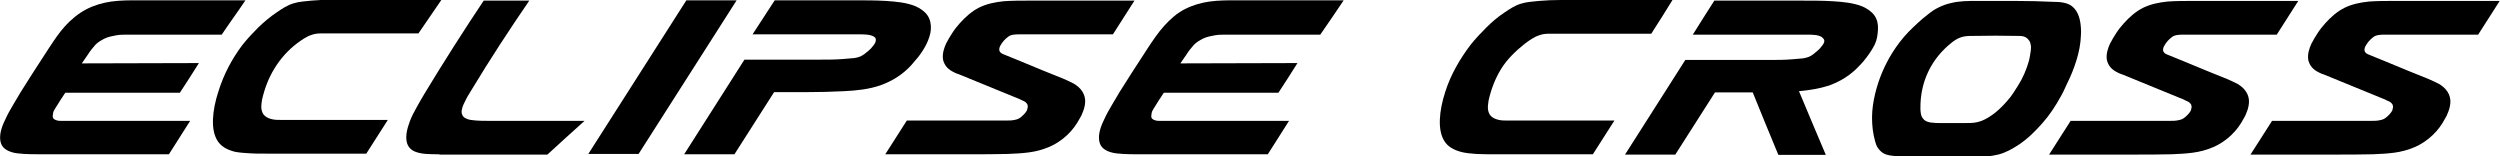
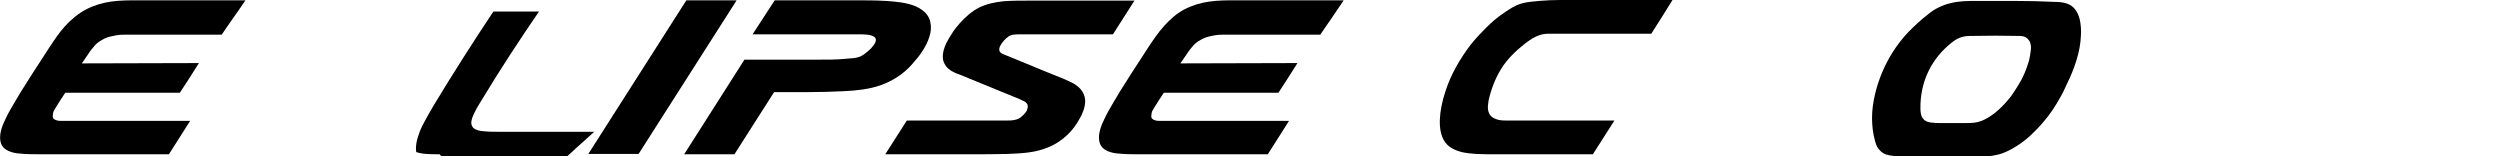
<svg xmlns="http://www.w3.org/2000/svg" version="1.1" id="Layer_1" x="0px" y="0px" viewBox="0 0 800.6 50.1" style="enable-background:new 0 0 800.6 50.1;" xml:space="preserve">
  <path d="M235.9,0.1c-5.4,0-10.7,0-16.1,0c-10.3,16.1-21,32.9-31.4,49.2c5.4,0,10.7,0,16.1,0  C214.9,33,225.6,16.2,235.9,0.1z" />
-   <path d="M140.8,49.4c-1.6,0-3,0-4.3-0.1c-1.3-0.1-2.3-0.3-3.2-0.6c-1.8-0.6-2.8-1.8-3.1-3.5c-0.3-1.7,0.1-3.9,1.1-6.5  c0.5-1.3,1.2-2.7,2-4.1c0.8-1.5,1.7-3,2.7-4.7c6.1-10.1,12.5-20.1,18.9-29.7c4.9,0,9.8,0,14.6,0c-6.3,9.2-12.6,18.8-18.5,28.6  c-0.7,1.2-1.4,2.2-1.8,3.1c-0.6,1.1-1,2-1.2,2.8c-0.3,1-0.2,1.7,0.1,2.2c0.2,0.5,0.7,0.9,1.5,1.2c0.7,0.3,1.7,0.4,2.9,0.5  c1,0.1,2.5,0.1,3.9,0.1c10.3,0,20.5,0,30.8,0c-4,3.6-8,7.2-11.9,10.8c-11.6,0-23.1,0-34.7,0" />
+   <path d="M140.8,49.4c-1.6,0-3,0-4.3-0.1c-1.3-0.1-2.3-0.3-3.2-0.6c-0.3-1.7,0.1-3.9,1.1-6.5  c0.5-1.3,1.2-2.7,2-4.1c0.8-1.5,1.7-3,2.7-4.7c6.1-10.1,12.5-20.1,18.9-29.7c4.9,0,9.8,0,14.6,0c-6.3,9.2-12.6,18.8-18.5,28.6  c-0.7,1.2-1.4,2.2-1.8,3.1c-0.6,1.1-1,2-1.2,2.8c-0.3,1-0.2,1.7,0.1,2.2c0.2,0.5,0.7,0.9,1.5,1.2c0.7,0.3,1.7,0.4,2.9,0.5  c1,0.1,2.5,0.1,3.9,0.1c10.3,0,20.5,0,30.8,0c-4,3.6-8,7.2-11.9,10.8c-11.6,0-23.1,0-34.7,0" />
  <path d="M329.1,34.8c-0.3,0.9-1,1.7-1.8,2.4c-0.3,0.3-0.7,0.6-1.1,0.8c-0.4,0.2-0.8,0.3-1.3,0.4  c-0.9,0.2-1.8,0.2-2.7,0.2c-10.6,0-21.2,0-31.8,0c-2.3,3.6-4.6,7.2-6.9,10.8c9,0,18,0,27,0c4.2,0,8,0,12.2-0.1  c2.3-0.1,4.6-0.2,6.8-0.5c2.3-0.3,4.5-0.9,6.6-1.8c2.1-0.9,4-2.2,5.7-3.8c1.7-1.6,3-3.4,4.1-5.5c0.2-0.4,0.5-0.8,0.6-1.2  c0.5-1.1,0.9-2.3,1-3.6c0.1-1.3-0.2-2.5-0.9-3.6c-0.7-1.1-1.7-1.9-2.7-2.5c-1.1-0.6-2.3-1.1-3.4-1.6c-4.6-1.8-9.1-3.7-13.7-5.6  c-1.8-0.7-3.6-1.5-5.4-2.2l0,0c-0.3-0.1-0.6-0.3-0.8-0.4c-0.2-0.2-0.4-0.4-0.5-0.6c-0.2-0.5-0.1-1.1,0.2-1.7l0,0  c0.3-0.6,0.7-1.1,1.1-1.6c0.4-0.5,0.9-0.9,1.4-1.3c0.5-0.4,1.1-0.6,1.8-0.7c0.7-0.1,1.3-0.1,1.9-0.1c10,0,19.9,0,29.9,0  c2.3-3.6,4.6-7.2,6.9-10.8c-11.3,0-22.6,0-33.9,0c-2.6,0-5.4,0-8,0.2c-2.8,0.3-5.3,0.8-7.8,2c-2.4,1.2-4.4,3-6.2,5  c-0.9,1-1.7,2-2.4,3.1c-0.7,1.1-1.4,2.2-2,3.4c-0.7,1.5-1.3,3.4-1,5.2c0.2,0.9,0.6,1.7,1.2,2.4c0.6,0.7,1.4,1.2,2.2,1.6  c0.5,0.3,1.1,0.5,1.7,0.7c6.6,2.7,13.2,5.4,19.8,8.1l-0.1,0c0.9,0.4,1.5,0.6,1.9,1.1c0.2,0.2,0.4,0.5,0.4,0.9c0.1,0.4,0,0.7-0.2,1.1  " />
-   <path d="M701.8,34.9c-0.3,0.9-1,1.7-1.8,2.4c-0.3,0.3-0.7,0.6-1.1,0.8c-0.4,0.2-0.8,0.3-1.3,0.4  c-0.9,0.2-1.8,0.2-2.7,0.2c-10.6,0-21.2,0-31.8,0c-2.3,3.6-4.6,7.2-6.9,10.8c9,0,18,0,27,0c4.2,0,8,0,12.2-0.1  c2.3-0.1,4.6-0.2,6.8-0.5c2.3-0.3,4.5-0.9,6.6-1.8c2.1-0.9,4-2.2,5.7-3.8c1.7-1.6,3-3.4,4.1-5.5c0.2-0.4,0.5-0.8,0.6-1.2  c0.5-1.1,0.9-2.3,1-3.6c0.1-1.3-0.2-2.5-0.9-3.6c-0.7-1.1-1.7-1.9-2.7-2.5c-1.1-0.6-2.3-1.1-3.4-1.6c-4.6-1.8-9.1-3.7-13.7-5.6  c-1.8-0.7-3.6-1.5-5.4-2.2l0,0c-0.3-0.1-0.6-0.3-0.8-0.4c-0.2-0.2-0.4-0.4-0.5-0.6c-0.2-0.5-0.1-1.1,0.2-1.7l0,0  c0.3-0.6,0.7-1.1,1.1-1.6c0.4-0.5,0.9-0.9,1.4-1.3c0.5-0.4,1.1-0.6,1.8-0.7c0.7-0.1,1.3-0.1,1.9-0.1c10,0,19.9,0,29.9,0  c2.3-3.6,4.6-7.2,6.9-10.8c-11.3,0-22.6,0-33.9,0c-2.6,0-5.4,0-8,0.2c-2.8,0.3-5.3,0.8-7.8,2c-2.4,1.2-4.4,3-6.2,5  c-0.9,1-1.7,2-2.4,3.1c-0.7,1.1-1.4,2.2-2,3.4c-0.7,1.5-1.3,3.4-1,5.2c0.2,0.9,0.6,1.7,1.2,2.4c0.6,0.7,1.4,1.2,2.2,1.6  c0.5,0.3,1.1,0.5,1.7,0.7c6.6,2.7,13.2,5.4,19.8,8.1l-0.1,0c0.9,0.4,1.5,0.6,1.9,1.1c0.2,0.2,0.4,0.5,0.4,0.9c0.1,0.4,0,0.7-0.2,1.1  " />
-   <path d="M766.3,34.9c-0.3,0.9-1,1.7-1.8,2.4c-0.3,0.3-0.7,0.6-1.1,0.8c-0.4,0.2-0.8,0.3-1.3,0.4  c-0.9,0.2-1.8,0.2-2.7,0.2c-10.6,0-21.2,0-31.8,0c-2.3,3.6-4.6,7.2-6.9,10.8c9,0,18,0,27,0c4.2,0,8,0,12.2-0.1  c2.3-0.1,4.6-0.2,6.8-0.5c2.3-0.3,4.5-0.9,6.6-1.8c2.1-0.9,4-2.2,5.7-3.8c1.7-1.6,3-3.4,4.1-5.5c0.2-0.4,0.5-0.8,0.6-1.2  c0.5-1.1,0.9-2.3,1-3.6c0.1-1.3-0.2-2.5-0.9-3.6c-0.7-1.1-1.7-1.9-2.7-2.5c-1.1-0.6-2.3-1.1-3.4-1.6c-4.6-1.8-9.1-3.7-13.7-5.6  c-1.8-0.7-3.6-1.5-5.4-2.2l0,0c-0.3-0.1-0.6-0.3-0.8-0.4c-0.2-0.2-0.4-0.4-0.5-0.6c-0.2-0.5-0.1-1.1,0.2-1.7l0,0  c0.3-0.6,0.7-1.1,1.1-1.6c0.4-0.5,0.9-0.9,1.4-1.3c0.5-0.4,1.1-0.6,1.8-0.7c0.7-0.1,1.3-0.1,1.9-0.1c10,0,19.9,0,29.9,0  c2.3-3.6,4.6-7.2,6.9-10.8c-11.3,0-22.6,0-33.9,0c-2.6,0-5.4,0-8,0.2c-2.8,0.3-5.3,0.8-7.8,2c-2.4,1.2-4.4,3-6.2,5  c-0.9,1-1.7,2-2.4,3.1c-0.7,1.1-1.4,2.2-2,3.4c-0.7,1.5-1.3,3.4-1,5.2c0.2,0.9,0.6,1.7,1.2,2.4c0.6,0.7,1.4,1.2,2.2,1.6  c0.5,0.3,1.1,0.5,1.7,0.7c6.6,2.7,13.2,5.4,19.8,8.1l-0.1,0c0.9,0.4,1.5,0.6,1.9,1.1c0.2,0.2,0.4,0.5,0.4,0.9c0.1,0.4,0,0.7-0.2,1.1  " />
  <path d="M248.1,0.1c-2.3,3.6-4.6,7.1-6.9,10.8C243.5,7.2,245.8,3.6,248.1,0.1c8.6,0,17.2,0,25.8,0c3.2,0,6.6,0,9.8,0.2  c3.1,0.2,6.6,0.5,9.5,1.7c1.5,0.7,2.9,1.6,3.8,2.9c0.9,1.3,1.2,2.9,1.1,4.5c-0.1,1.6-0.7,3.2-1.4,4.7c-0.7,1.4-1.6,2.8-2.6,4.1  l-2.3,2.7c-1.4,1.5-2.8,2.7-4.5,3.8c-1.7,1.1-3.4,1.9-5.3,2.6c-3.7,1.3-7.7,1.7-11.7,1.9c-4.1,0.2-7.6,0.3-11.8,0.3  c-3.5,0-7,0-10.6,0c-4.2,6.6-8.5,13.3-12.7,19.9c-5.4,0-10.7,0-16.1,0c6.4-10,12.9-20.2,19.3-30.3c8.1,0,16.1,0,24.2,0  c2.6,0,4.8,0,7.4-0.2c1.1-0.1,2.4-0.2,3.5-0.3c0.6-0.1,1.2-0.2,1.7-0.4c0.6-0.2,1-0.5,1.5-0.8c0.9-0.7,1.8-1.4,2.5-2.2l-0.1,0.1  c0.5-0.6,1-1.2,1.2-1.7c0.4-1,0.1-1.6-0.5-1.9c-0.5-0.3-1.2-0.5-2.1-0.6c-0.7-0.1-1.7-0.1-2.8-0.1c-0.3,0-0.6,0-0.9,0  c-11,0-22,0-33,0" />
-   <path d="M718.4,38.5c0.2-0.4,0.4-0.8,0.6-1.2" />
  <path d="M535.6,0c-6,0-11.9,0-17.9,0c-3,0-6,0-9,0c-2.7,0-6.3,0-9,0c-2.3,0-4.6,0.1-6.9,0.3c-0.8,0.1-2.1,0.2-2.9,0.3  c-1,0.1-1.9,0.3-2.9,0.6c-1,0.3-1.8,0.7-2.7,1.2c-0.8,0.5-1.7,1-2.5,1.6c-2.1,1.4-4,3-5.8,4.8c-1.8,1.8-3.5,3.6-5.1,5.6  c-3.4,4.5-6.3,9.5-8,14.8c-1.1,3.3-1.7,6.4-1.8,9.1c-0.1,2.7,0.3,5,1.4,6.8c1.1,1.8,2.9,2.9,5.6,3.6c1.3,0.3,2.9,0.5,4.7,0.6  c1.8,0.1,3.8,0.1,6.1,0.1h-4.6c11.9,0,23.8,0,35.8,0c2.3-3.6,4.6-7.2,6.9-10.8c-11.4,0-22.9,0-34.3,0c-0.9,0-1.8,0-2.7-0.2  c-0.9-0.2-1.7-0.5-2.4-1.1c-0.7-0.6-1-1.5-1.1-2.4c-0.1-0.9,0.1-1.8,0.2-2.7c0.8-3.6,2.1-7,4-10.1c1.9-3.1,4.7-5.8,7.6-8.1  c0.7-0.5,1.6-1.2,2.3-1.6c0.8-0.5,1.6-0.9,2.6-1.2c0.9-0.3,1.8-0.4,2.8-0.4c0.9,0,1.9,0,2.8,0c10,0,20,0,30,0  C531.1,7.2,533.4,3.6,535.6,0z" />
-   <path d="M577.2,0.2c3.2,0,6.6,0,9.8,0.2c3.1,0.2,6.6,0.5,9.5,1.7c1.5,0.7,2.9,1.6,3.8,2.9c0.9,1.3,1.2,2.9,1.1,4.5  c-0.1,1.6-0.3,3.2-1,4.7c-0.7,1.4-1.6,2.8-2.6,4.1c-0.7,1-1.5,1.9-2.3,2.7c-1.4,1.5-2.8,2.7-4.5,3.8c-1.7,1.1-3.4,1.9-5.3,2.6  c-3.1,1-6.3,1.5-9.6,1.8c2.9,7,5.7,13.5,8.6,20.4l0,0c-5.6,0-9.6,0-15.2,0c-2.7-6.6-5.5-13.2-8.2-20c-4,0-8,0-12.1,0  c-4.2,6.6-8.5,13.3-12.7,19.9c-5.4,0-10.7,0-16.1,0c6.4-10,12.9-20.2,19.3-30.3c8.9,0,17.8,0,26.7,0c2.6,0,4.8,0,7.4-0.2  c1.1-0.1,2.4-0.2,3.5-0.3c0.6-0.1,1.1-0.2,1.7-0.4c0.6-0.2,1-0.5,1.5-0.8c0.9-0.7,1.8-1.4,2.5-2.2l-0.1,0.1c0.5-0.6,1-1.2,1.2-1.7  c0.4-1-0.3-1.5-0.8-1.9c-0.5-0.3-1.2-0.5-2.1-0.6c-0.7-0.1-1.7-0.1-2.8-0.1c-0.3,0-0.6,0-0.9,0c-11.8,0-23.6,0-35.4,0L549,0.2  c-2.3,3.6-4.6,7.1-6.9,10.8c2.3-3.6,4.6-7.2,6.9-10.8C558.4,0.2,567.8,0.2,577.2,0.2z" />
  <path d="M5.1,31.9c3.5-5.6,7.1-11.2,10.7-16.7c1.6-2.4,3.1-4.7,5-6.8c1.9-2.1,4.3-4.1,6.8-5.4c2.5-1.3,5.2-2.1,8-2.5  c2.9-0.4,5.6-0.4,8.5-0.4c11.5,0,23,0,34.5,0c-2.4,3.6-5.2,7.4-7.6,11c-10.1,0-20.2,0-30.3,0c-1.2,0-2.3,0-3.4,0.2  c-1.1,0.2-2.7,0.5-3.7,1c-1,0.5-2.3,1.2-3.1,2.1c-0.8,0.9-1.7,2-2.3,3c-0.7,1-1.3,1.9-2,2.9c12.1,0,25.3-0.1,37.5-0.1  c-2,3.2-4,6.3-6.1,9.5c-12.1,0-24.6,0-36.7,0c-1.3,2-2.2,3.3-3.2,5l0.1-0.2c-0.2,0.4-0.3,0.6-0.5,0.9c-0.2,0.3-0.3,0.6-0.3,0.9  c-0.1,0.5-0.2,1.1,0,1.5c0.2,0.4,0.9,0.7,1.4,0.8c0.3,0.1,0.5,0.1,0.9,0.1c0.3,0,0.7,0,1,0h-0.2c13.6,0,27.2,0,40.8,0  c-2.3,3.6-4.6,7.2-6.8,10.7c-13.7,0-27.5,0-41.2,0c-2,0-3.6,0-5.1-0.1c-1.5-0.1-2.8-0.2-3.8-0.5c-2.1-0.6-3.4-1.6-3.8-3.3  c-0.4-1.6-0.1-3.8,1.1-6.4c0.6-1.3,1.3-2.8,2.2-4.3c0.9-1.6,1.9-3.3,3.1-5.1" />
  <path d="M357,31.9c3.5-5.6,7.1-11.2,10.7-16.7c1.6-2.4,3.2-4.8,5.1-6.9c1.9-2.1,4-4,6.5-5.3c2.5-1.3,5.2-2.1,8-2.5  c2.9-0.4,5.6-0.4,8.5-0.4c11.5,0,23,0,34.5,0c-2.4,3.6-5,7.4-7.5,11c-10.1,0-20.2,0-30.3,0c-1.2,0-2.3,0-3.4,0.2  c-1.1,0.2-2.7,0.5-3.7,1c-1,0.5-2.3,1.2-3.1,2.1c-0.8,0.9-1.7,2-2.3,3c-0.7,1-1.3,1.9-2,2.9c12.1,0,25.3-0.1,37.5-0.1  c-2,3.2-4,6.3-6.1,9.5c-12.1,0-24.6,0-36.7,0c-1.3,2-2.2,3.3-3.2,5l0.1-0.2c-0.2,0.4-0.3,0.6-0.5,0.9c-0.2,0.3-0.3,0.6-0.3,0.9  c-0.1,0.5-0.2,1.1,0,1.5c0.2,0.4,0.9,0.7,1.4,0.8c0.3,0.1,0.5,0.1,0.9,0.1c0.3,0,0.7,0,1,0H372c13.6,0,27.2,0,40.8,0  c-2.3,3.6-4.6,7.2-6.8,10.7c-13.7,0-27.5,0-41.2,0c-2,0-3.6,0-5.1-0.1c-1.5-0.1-2.8-0.2-3.8-0.5c-2.1-0.6-3.4-1.6-3.8-3.3  c-0.4-1.6-0.1-3.8,1.1-6.4c0.6-1.3,1.3-2.8,2.2-4.3c0.9-1.6,1.9-3.3,3.1-5.1" />
-   <path d="M80.1,49.1c1,0.1,2.9,0.1,5.2,0.1l0,0c11.9,0,20.1,0,32,0c2.3-3.6,4.6-7.2,6.9-10.8c-11.4,0-22.9,0-34.3,0  c-0.9,0-1.8,0-2.7-0.2c-0.9-0.2-1.7-0.5-2.4-1.1c-0.7-0.6-1-1.5-1.1-2.4c-0.1-0.9,0.1-1.8,0.2-2.7c0.8-3.6,2.1-7,4-10.1  c1.9-3.1,4.3-5.8,7.2-8c0.7-0.5,1.6-1.2,2.3-1.6c0.8-0.5,1.6-0.9,2.6-1.2c0.9-0.3,1.8-0.4,2.8-0.4c0.9,0,1.9,0,2.8,0  c9.5,0,18.9,0,28.4,0c2.5-3.6,4.9-7.2,7.4-10.8c-5.8,0-11.6,0-17.4,0c-2.9,0-5.8,0-8.7,0c-2.6,0-6.1,0-8.7,0c-2.3,0-4.6,0.1-6.9,0.3  c-0.8,0.1-2.1,0.2-2.9,0.3c-1,0.1-1.9,0.3-2.9,0.6c-1,0.3-1.8,0.7-2.7,1.2c-0.8,0.5-1.7,1-2.5,1.6c-2.1,1.4-4,3-5.9,4.8  c-1.8,1.8-3.5,3.6-5.1,5.6c-3.4,4.5-6,9.4-7.7,14.8c-1.1,3.3-1.7,6.4-1.8,9.1c-0.1,2.7,0.3,5,1.4,6.8c1.1,1.8,2.9,2.9,5.6,3.6  C76.8,48.9,78.3,49,80.1,49.1c1,0.1,2.9,0.1,5.2,0.1" />
  <path d="M666.2,7.2c-0.2-1.3-0.6-2.6-1.3-3.7c-0.8-1.2-1.8-2-3.1-2.4c-1.3-0.4-2.6-0.5-4-0.5c-4-0.2-8.4-0.3-12.4-0.3  c-4.2,0-8.2,0-12.4,0c-2.8,0-5.6,0-8.3,0.7c-1.4,0.3-2.7,0.8-3.9,1.4c-1.3,0.6-2.4,1.4-3.5,2.3c-1.1,0.8-2.2,1.8-3.2,2.7  c-1,0.9-2,1.9-3,2.9c-1.9,2-3.6,4.2-5.1,6.6c-2.5,4-4.4,8.5-5.5,13.1c-0.6,2.5-1,5.1-1,7.7c0,2.6,0.3,5.1,1,7.6  c0.2,0.7,0.4,1.4,0.9,2.1c0.4,0.6,1,1.2,1.6,1.6c1.3,0.8,2.9,0.9,4.4,1c4.4,0.3,10.2,0.3,14.6,0.3c3.6,0,7.2,0,10.7-0.1  c2.5,0,4.8-0.1,7.2-0.7c2.4-0.6,4.5-1.8,6.5-3.1c2.9-1.9,5.4-4.4,7.7-7c2.3-2.6,4.2-5.5,5.9-8.6c0.7-1.2,1.4-2.8,2-4.1  c1.2-2.4,2.2-4.9,3-7.5c0.8-2.6,1.3-5.2,1.4-7.9C666.5,9.9,666.4,8.5,666.2,7.2z M650.3,16.5v-0.1c-0.1,1-0.3,1.9-0.5,2.9  c-0.8,2.9-2,5.7-3.6,8.2c-1,1.6-2.1,3.4-3.4,4.8c-1.2,1.4-2.5,2.7-4,3.9c-1.3,1-2.7,1.9-4.2,2.5c-0.8,0.3-1.6,0.5-2.4,0.6  c-0.9,0.1-1.6,0.1-2.5,0.1c-2.9,0-5.9,0-8.8,0c-0.6,0-1.2,0-1.8-0.1c-0.6,0-1.2-0.1-1.8-0.3c-0.9-0.3-1.5-0.9-1.9-1.7  c-0.3-0.8-0.4-1.7-0.4-2.6c-0.1-8.5,3.5-16,10.2-21.2c0,0,0,0,0,0l-0.2,0.1c-0.1,0,0,0,0.2-0.1l0,0c0,0,0,0,0,0  c0.5-0.4,1.8-1.3,2.9-1.6c1.2-0.4,2.5-0.4,3.8-0.4c4.8-0.1,9.5-0.1,14.3,0c0.9,0,1.8,0,2.6,0.5c0.5,0.3,0.8,0.7,1.1,1.1  c0.3,0.5,0.4,1.1,0.5,1.7C650.4,15.3,650.4,15.9,650.3,16.5z" />
</svg>